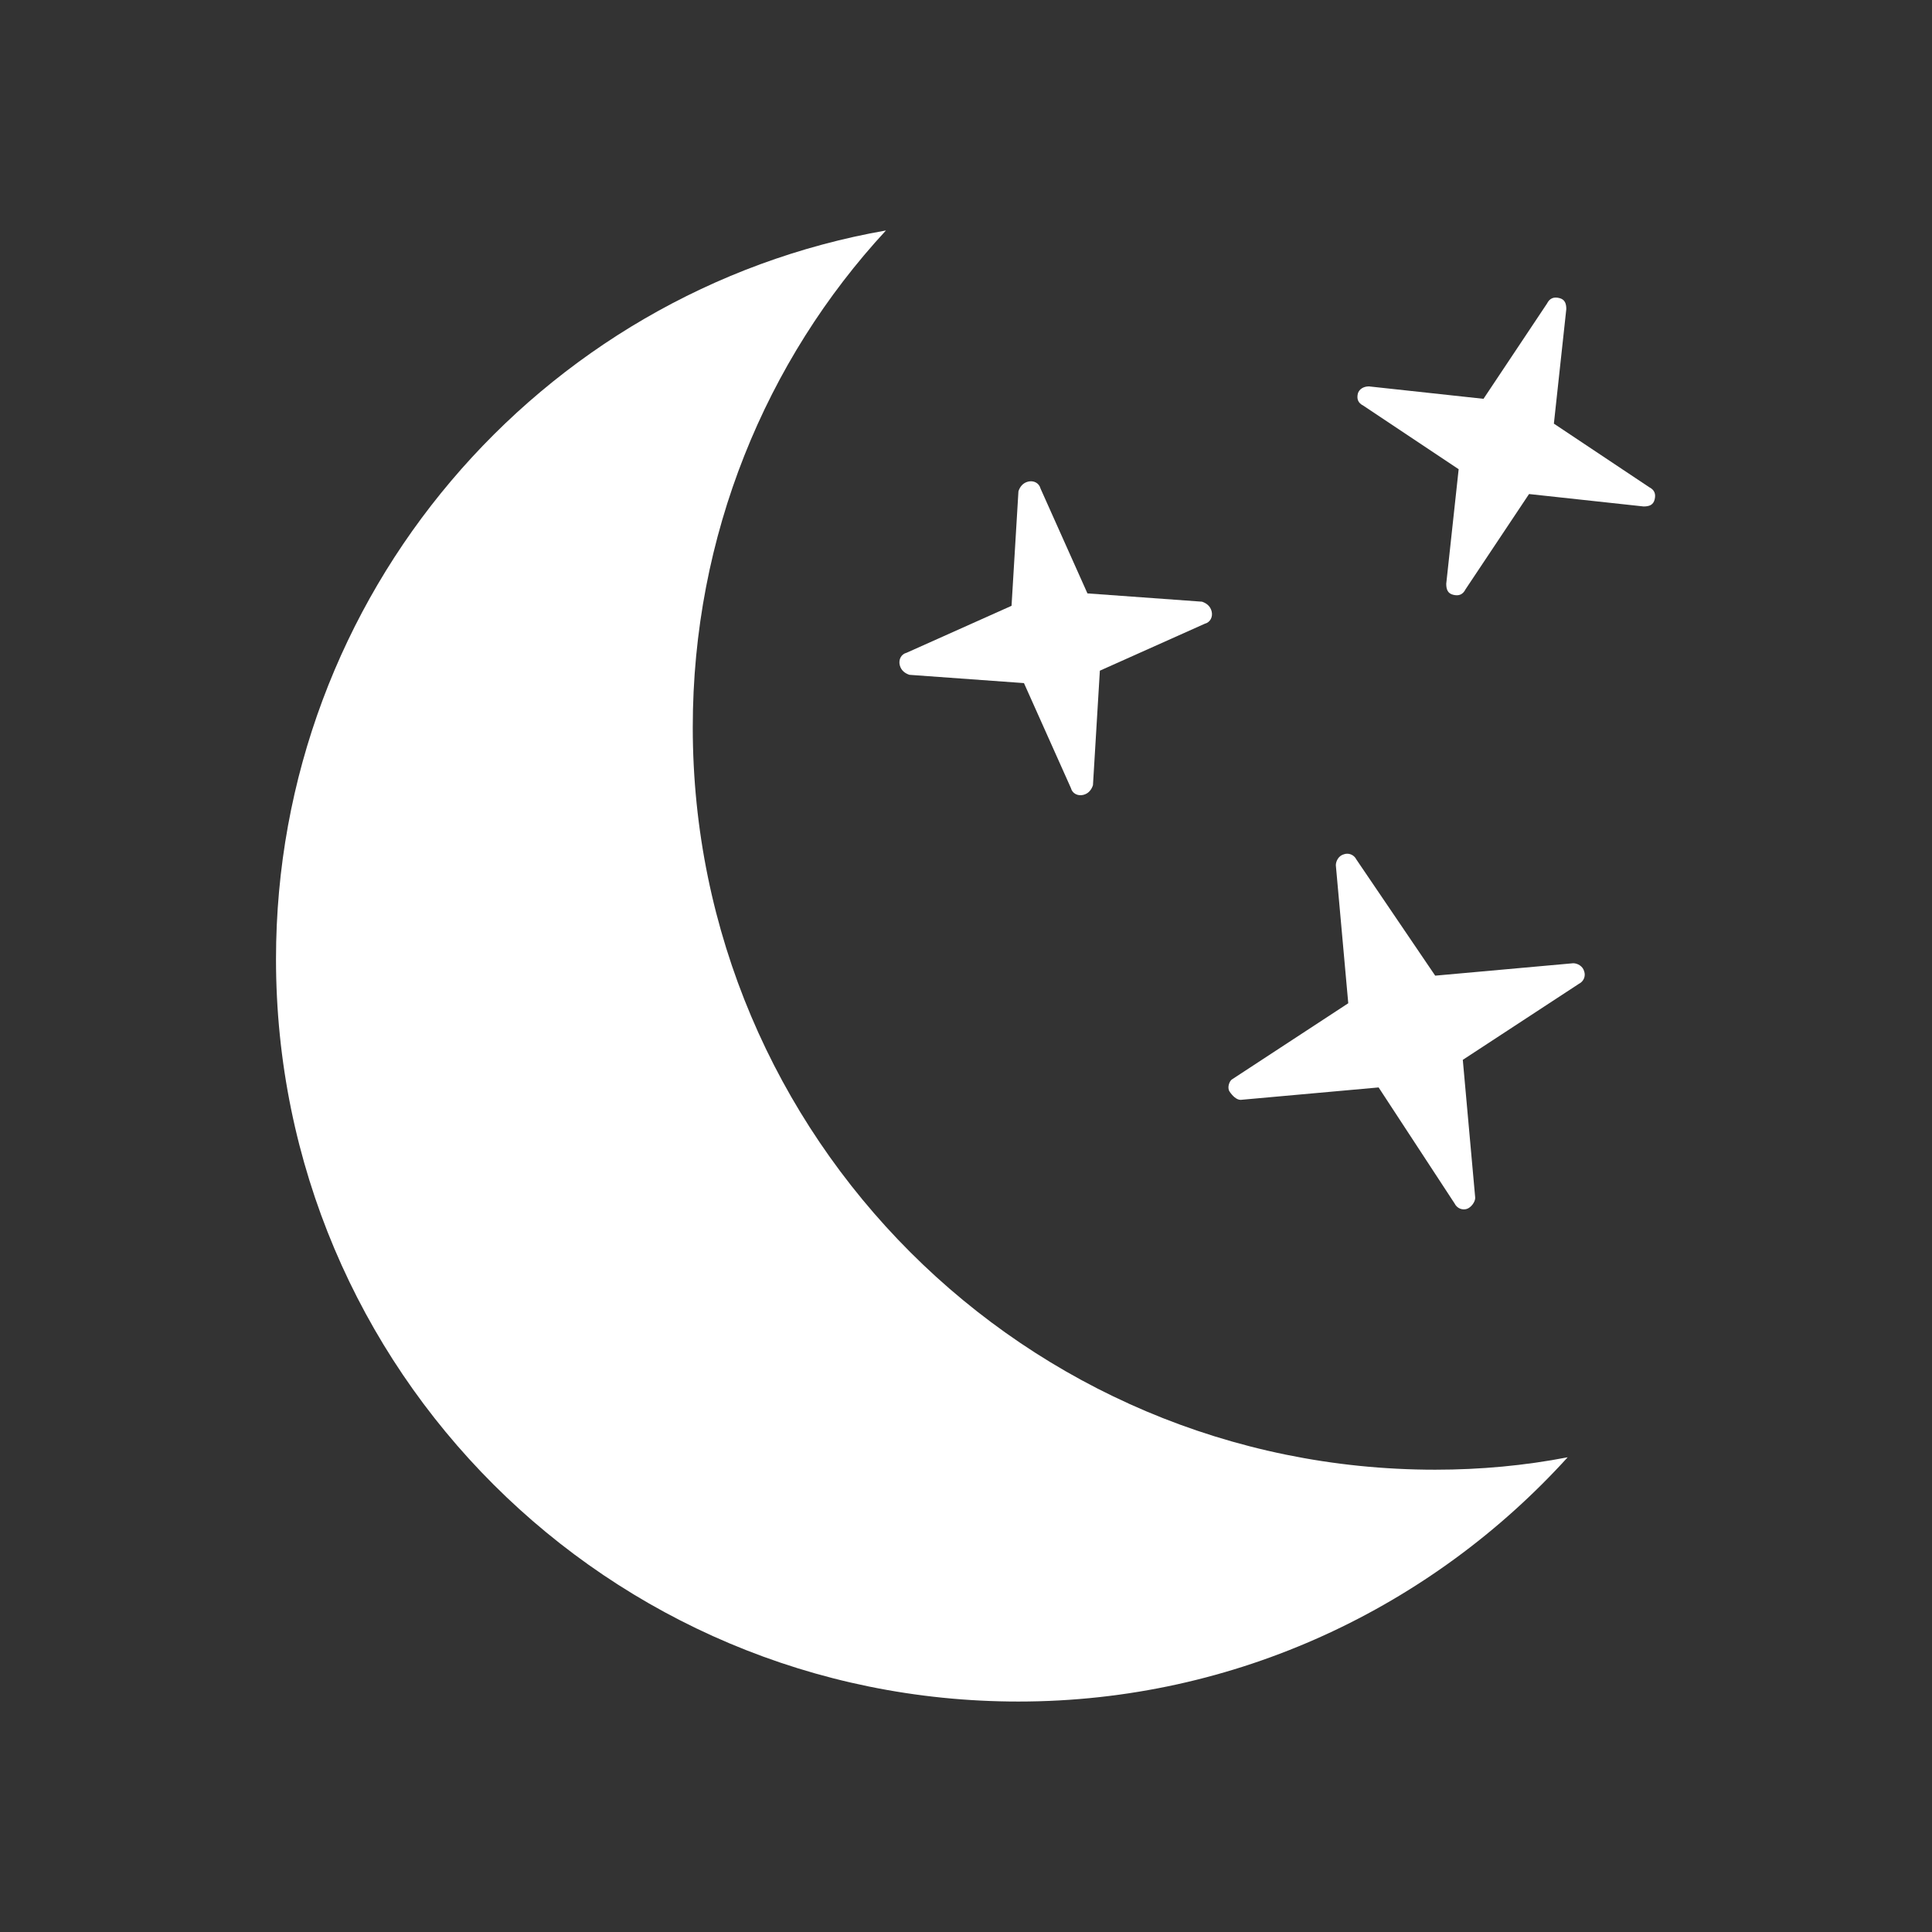
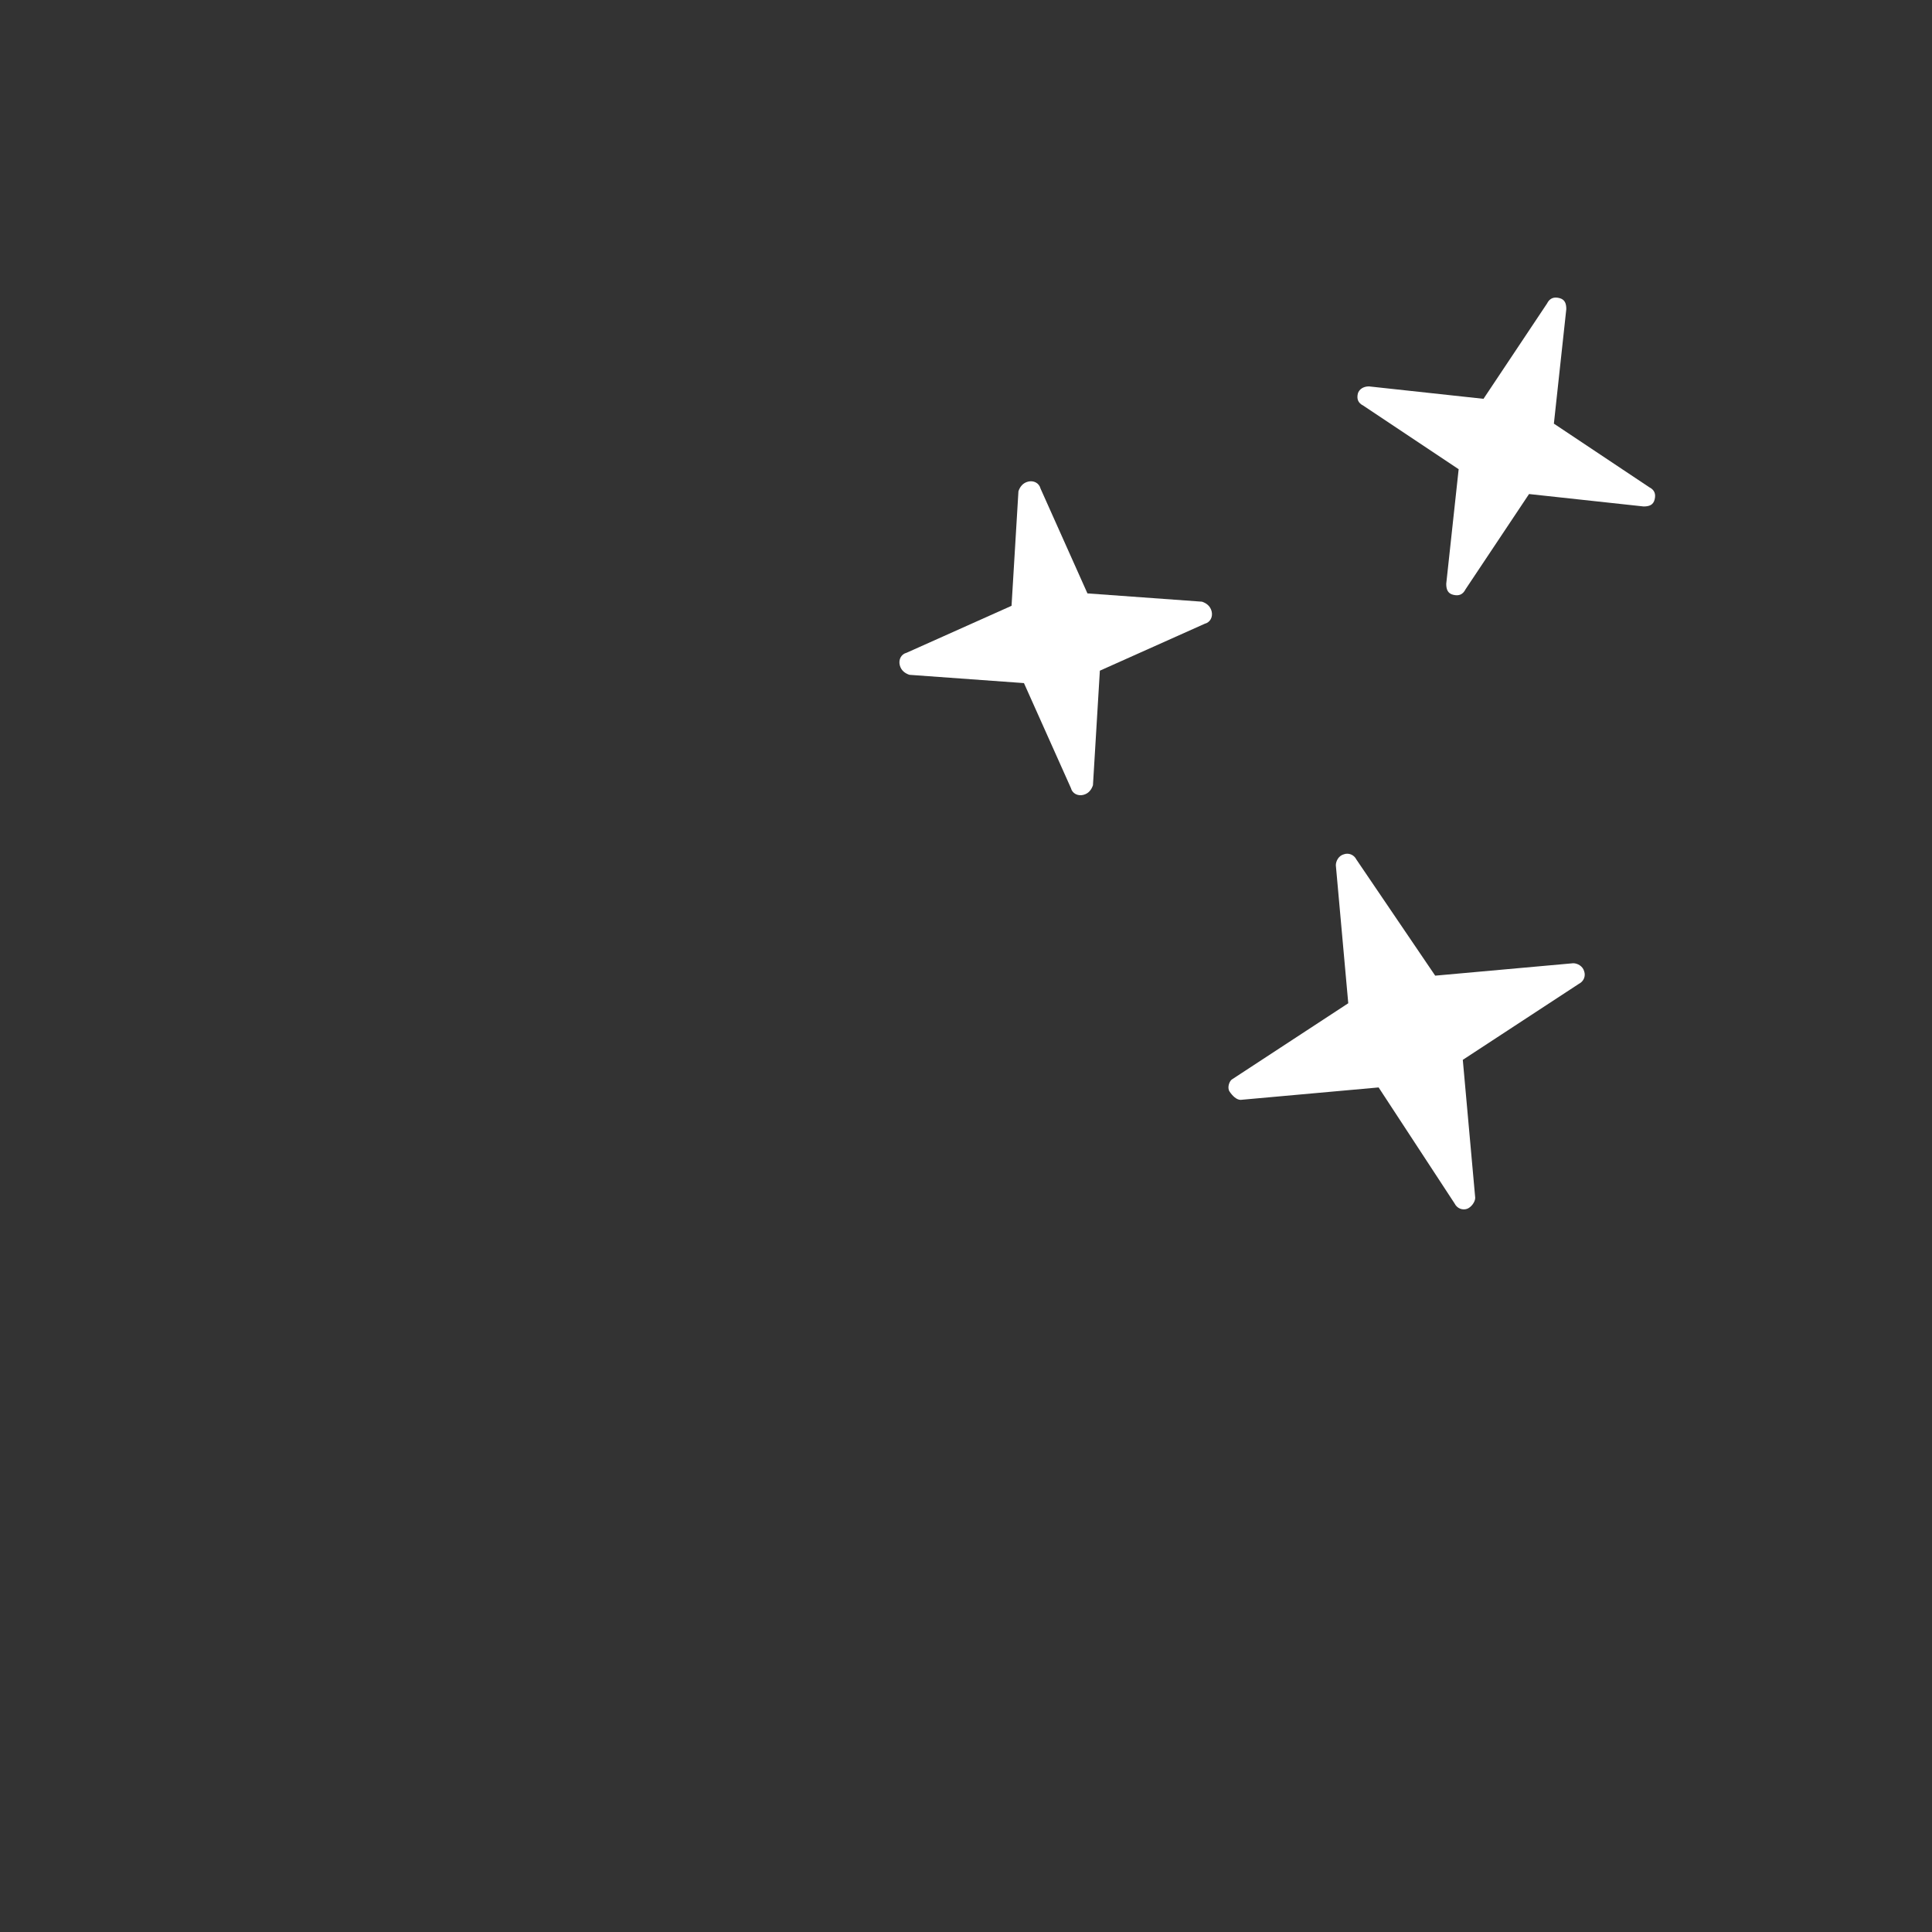
<svg xmlns="http://www.w3.org/2000/svg" version="1.1" id="Camada_1" x="0px" y="0px" viewBox="0 0 140 140" style="enable-background:new 0 0 140 140;" xml:space="preserve">
  <rect x="0" y="0" width="140" height="140" fill="#333333" stroke="none" />
  <style type="text/css">
	.st0{fill:#FFFFFF;}
</style>
  <g>
    <g>
-       <path class="st0" d="M50.2,52.7c0-13.9,5.3-26.6,14-36C39.1,21.1,20,43.1,20,69.5c0,29.8,24.1,53.8,53.8,53.8    c15.8,0,30-6.9,39.8-17.7c-3.1,0.6-6.3,0.9-9.6,0.9C74.3,106.5,50.2,82.4,50.2,52.7z" />
      <path class="st0" d="M98.3,62.3c-0.2-0.4-0.6-0.5-0.9-0.4c-0.4,0.1-0.6,0.5-0.6,0.8l0.9,10l-8.4,5.5c-0.2,0.1-0.4,0.6-0.2,0.9    s0.5,0.6,0.8,0.6l10-0.9l5.5,8.4c0.2,0.4,0.6,0.5,0.9,0.4s0.6-0.5,0.6-0.8l-0.9-10l8.4-5.5c0.4-0.2,0.5-0.6,0.4-0.9    c-0.1-0.4-0.5-0.6-0.8-0.6l-10,0.9L98.3,62.3z" />
      <path class="st0" d="M104.8,42.3c0,0.4,0.1,0.7,0.5,0.8c0.4,0.1,0.7,0,0.9-0.4l4.6-6.9l8.3,0.9c0.4,0,0.7-0.1,0.8-0.5    c0.1-0.4,0-0.7-0.4-0.9l-6.9-4.6l0.9-8.3c0-0.4-0.1-0.7-0.5-0.8c-0.4-0.1-0.7,0-0.9,0.4l-4.6,6.9l-8.3-0.9c-0.4,0-0.7,0.2-0.8,0.5    c-0.1,0.4,0,0.7,0.4,0.9l6.9,4.6L104.8,42.3z" />
      <path class="st0" d="M74.2,49.5l3.4,7.6c0.1,0.4,0.5,0.6,0.9,0.5c0.4-0.1,0.6-0.4,0.7-0.7l0.5-8.3l7.6-3.4    c0.4-0.1,0.6-0.5,0.5-0.9c-0.1-0.4-0.4-0.6-0.7-0.7L78.8,43l-3.4-7.6c-0.1-0.4-0.5-0.6-0.9-0.5c-0.4,0.1-0.6,0.4-0.7,0.7l-0.5,8.3    l-7.6,3.4c-0.4,0.1-0.6,0.5-0.5,0.9c0.1,0.4,0.4,0.6,0.7,0.7L74.2,49.5z" />
    </g>
  </g>
</svg>